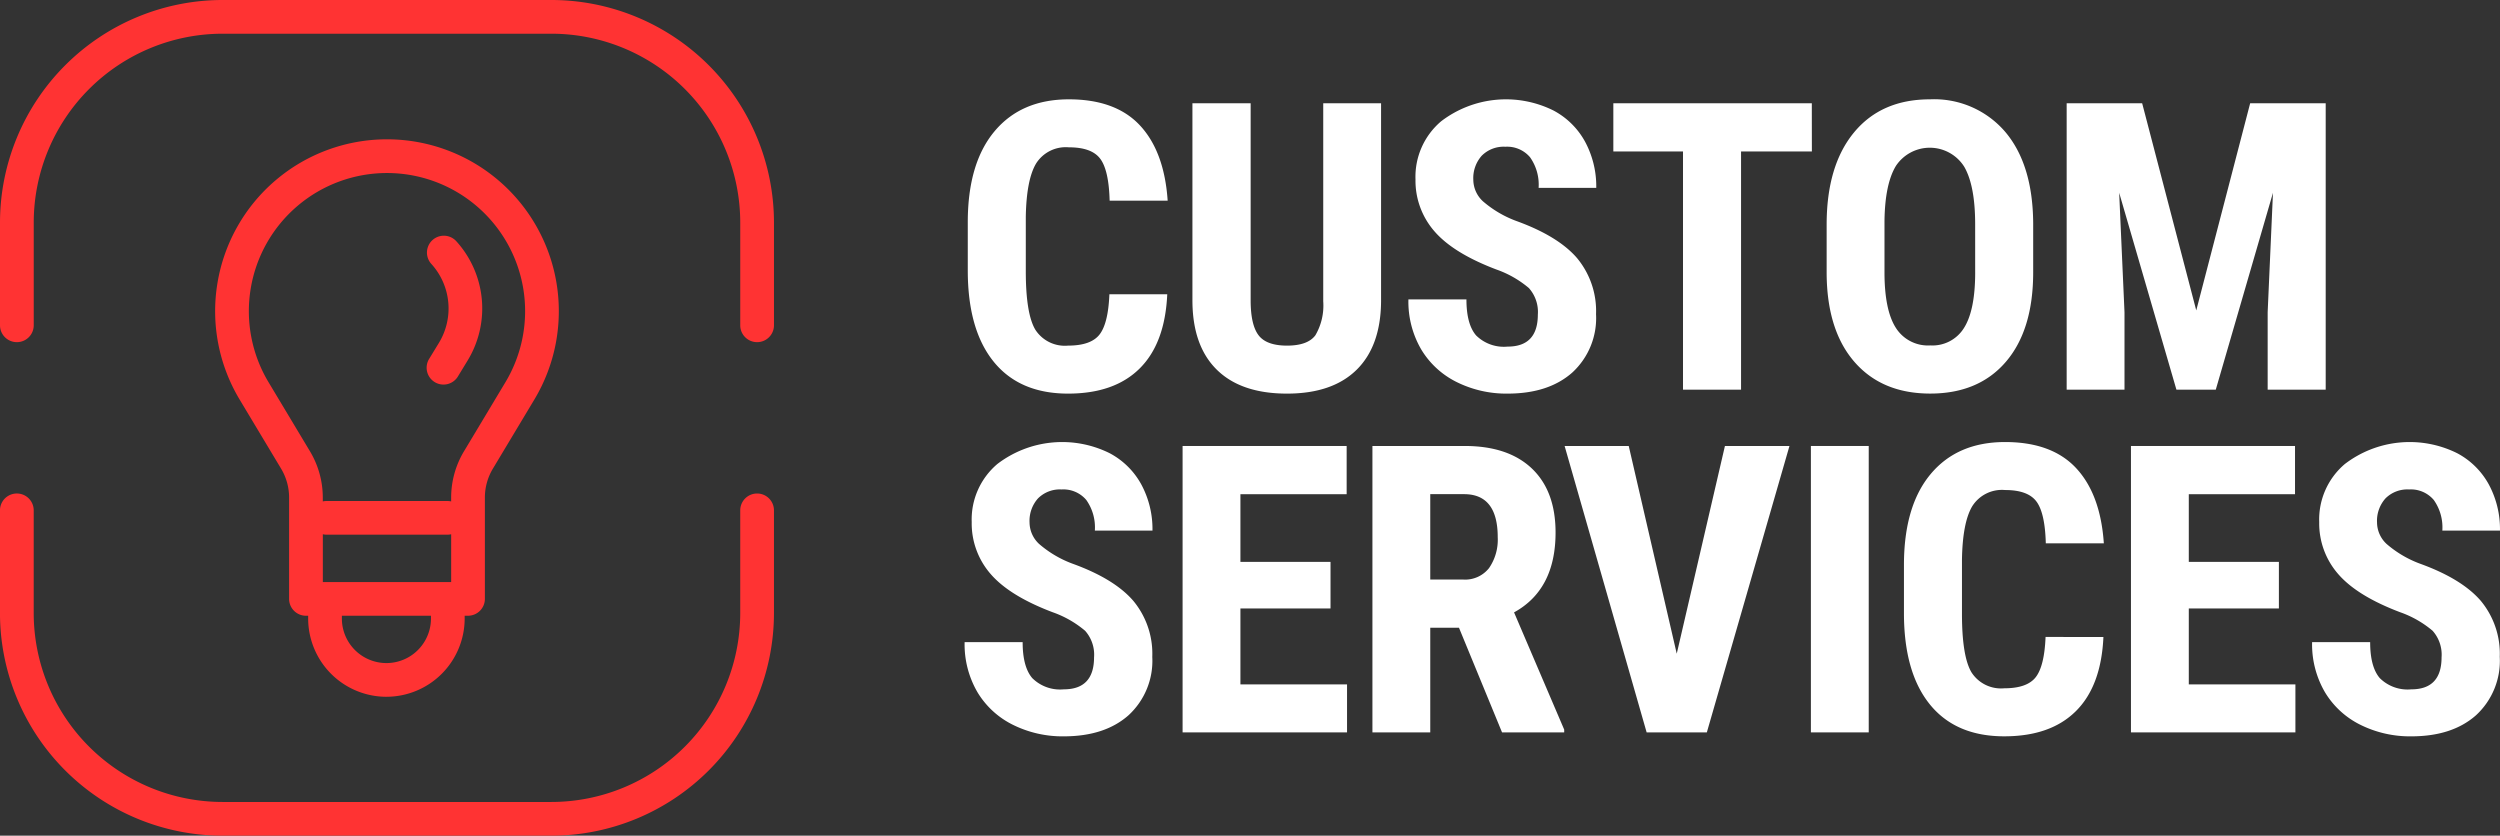
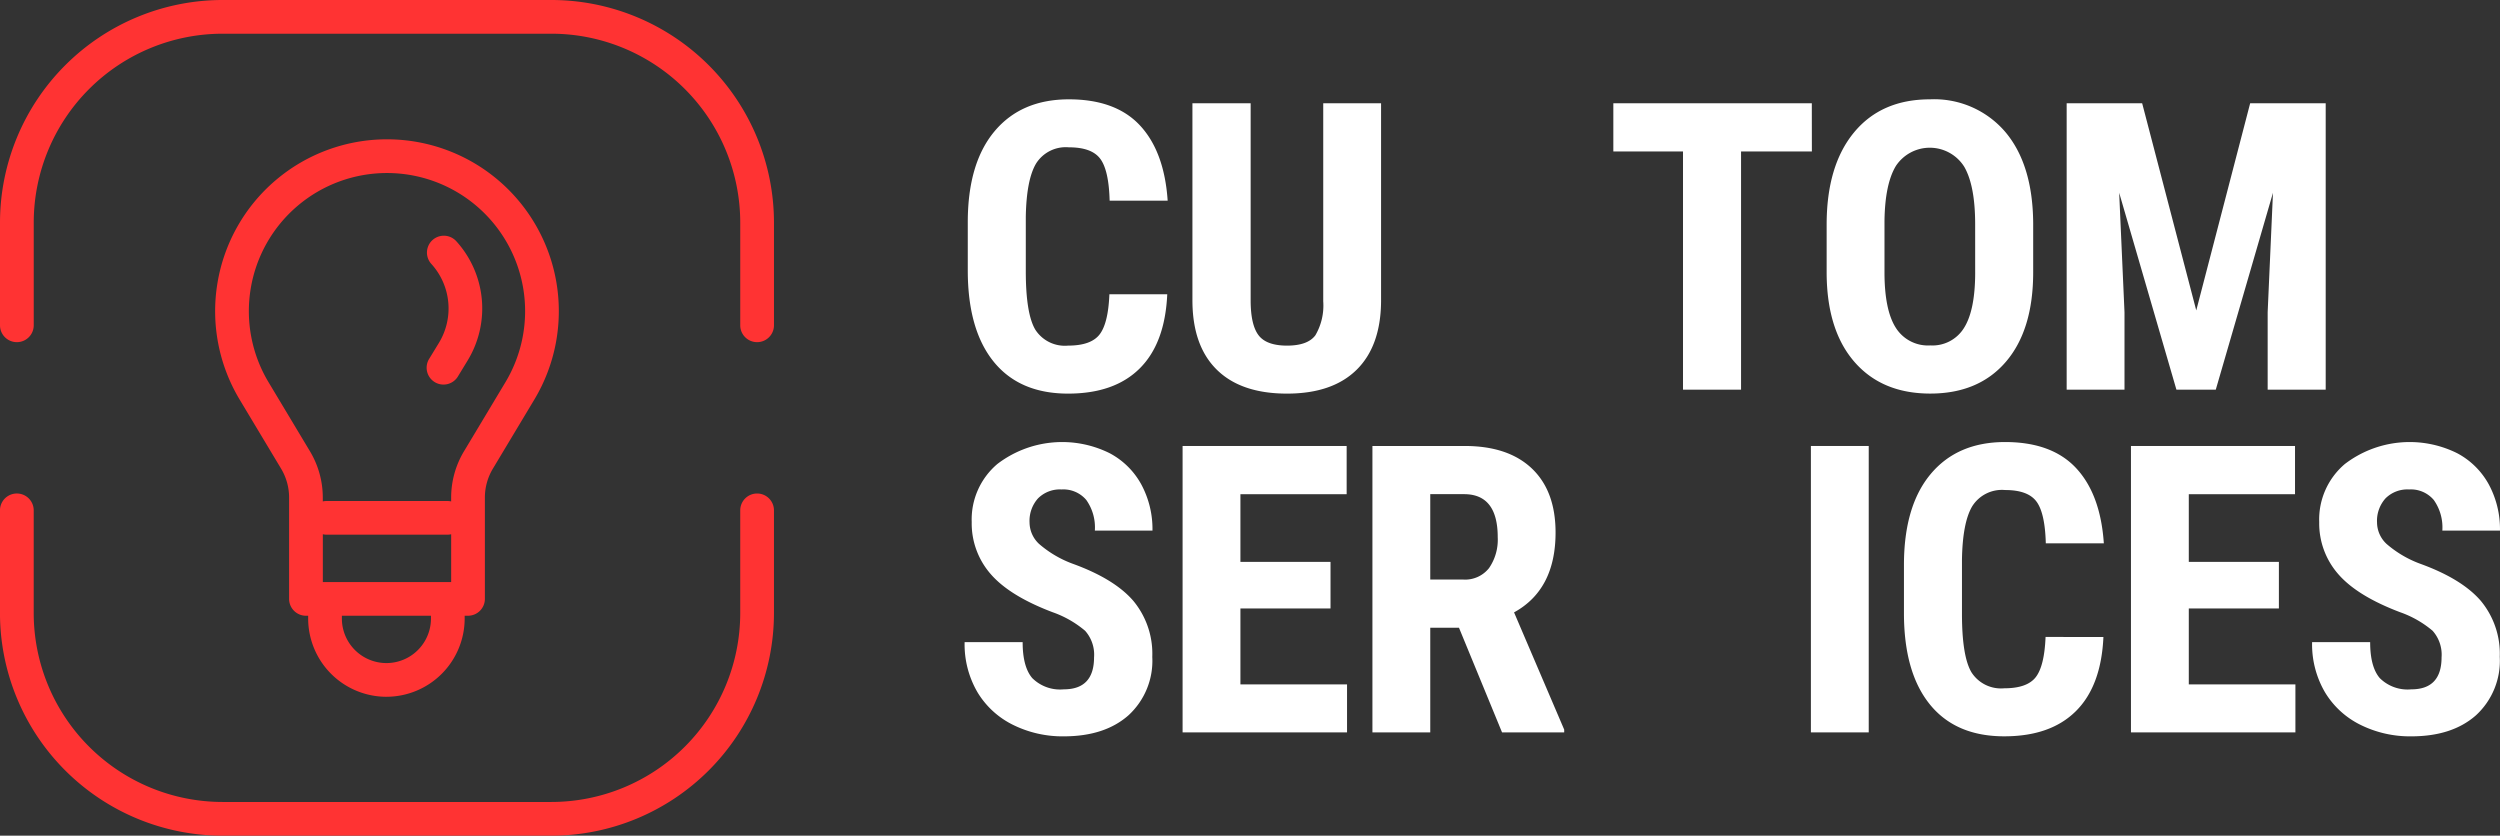
<svg xmlns="http://www.w3.org/2000/svg" width="340.898" height="113.949" viewBox="0 0 340.898 113.949">
  <rect x="0" y="0" width="340.898" height="113.949" fill="#333333" stroke="none" />
  <g id="Group_825" data-name="Group 825" transform="translate(-158 -1812.058)">
    <g id="Group_761" data-name="Group 761" transform="translate(17377.393 15351.948)">
      <path id="Path_989" data-name="Path 989" d="M179.771,392.238q-.3,6.678-3.755,10.112t-9.764,3.433q-6.625,0-10.152-4.358t-3.528-12.433v-6.571q0-8.049,3.648-12.407t10.139-4.358q6.384,0,9.7,3.567t3.769,10.246h-7.913q-.108-4.128-1.274-5.7t-4.279-1.569a4.782,4.782,0,0,0-4.479,2.213q-1.315,2.213-1.4,7.282v7.377q0,5.82,1.3,7.993a4.78,4.78,0,0,0,4.466,2.172q3.111,0,4.292-1.515t1.341-5.485Z" transform="translate(-17240 -13892)" fill="#fff" />
      <path id="Path_990" data-name="Path 990" d="M208.928,366.192V393.23q-.054,6.09-3.353,9.321t-9.468,3.232q-6.277,0-9.59-3.273t-3.312-9.467V366.192h7.939v26.877q0,3.327,1.074,4.748t3.889,1.421q2.815,0,3.863-1.408a8.026,8.026,0,0,0,1.072-4.627V366.192Z" transform="translate(-17240 -13892)" fill="#fff" />
-       <path id="Path_991" data-name="Path 991" d="M230.307,395a4.9,4.9,0,0,0-1.22-3.608,14.05,14.05,0,0,0-4.44-2.535q-5.874-2.226-8.449-5.216a10.491,10.491,0,0,1-2.575-7.069,9.909,9.909,0,0,1,3.5-7.926,14.547,14.547,0,0,1,15.3-1.475,10.517,10.517,0,0,1,4.332,4.278,12.839,12.839,0,0,1,1.516,6.277h-7.86a6.468,6.468,0,0,0-1.167-4.171,4.087,4.087,0,0,0-3.366-1.435,4.214,4.214,0,0,0-3.219,1.22,4.589,4.589,0,0,0-1.153,3.286,4.043,4.043,0,0,0,1.288,2.91,14.785,14.785,0,0,0,4.56,2.7q5.712,2.065,8.3,5.07a11.3,11.3,0,0,1,2.588,7.644A10.082,10.082,0,0,1,235,402.913q-3.246,2.871-8.824,2.87a15.2,15.2,0,0,1-6.894-1.555,11.673,11.673,0,0,1-4.869-4.453,12.937,12.937,0,0,1-1.756-6.839h7.912q0,3.378,1.315,4.908a5.381,5.381,0,0,0,4.292,1.529q4.129,0,4.13-4.372" transform="translate(-17240 -13892)" fill="#fff" />
      <path id="Path_992" data-name="Path 992" d="M267.673,372.764h-9.657v32.482H250.1V372.764h-9.5v-6.572h27.064Z" transform="translate(-17240 -13892)" fill="#fff" />
      <path id="Path_993" data-name="Path 993" d="M297.851,389.233q0,7.86-3.715,12.2t-10.314,4.345q-6.571,0-10.327-4.3t-3.808-12.057v-6.679q0-8.047,3.728-12.567t10.354-4.519a12.743,12.743,0,0,1,10.273,4.439q3.755,4.44,3.809,12.459Zm-7.913-6.545q0-5.283-1.5-7.858a5.547,5.547,0,0,0-9.308-.094q-1.5,2.48-1.556,7.55v6.947q0,5.124,1.53,7.551a5.183,5.183,0,0,0,4.72,2.427,5.055,5.055,0,0,0,4.587-2.374q1.5-2.373,1.529-7.362Z" transform="translate(-17240 -13892)" fill="#fff" />
      <path id="Path_994" data-name="Path 994" d="M312.711,366.192l7.376,28.245,7.35-28.245h10.3v39.055h-7.913V394.678l.724-16.281-7.8,26.85h-5.365l-7.806-26.85.725,16.281v10.569h-7.886V366.192Z" transform="translate(-17240 -13892)" fill="#fff" />
      <path id="Path_995" data-name="Path 995" d="M169.793,441.732a4.9,4.9,0,0,0-1.22-3.608,14.049,14.049,0,0,0-4.44-2.535q-5.874-2.226-8.449-5.216a10.491,10.491,0,0,1-2.575-7.069,9.909,9.909,0,0,1,3.5-7.926,14.547,14.547,0,0,1,15.3-1.475,10.517,10.517,0,0,1,4.332,4.278,12.839,12.839,0,0,1,1.516,6.277H169.9a6.468,6.468,0,0,0-1.167-4.171,4.087,4.087,0,0,0-3.366-1.435,4.214,4.214,0,0,0-3.219,1.22,4.589,4.589,0,0,0-1.153,3.286,4.043,4.043,0,0,0,1.288,2.91,14.784,14.784,0,0,0,4.56,2.7q5.712,2.066,8.3,5.07a11.3,11.3,0,0,1,2.588,7.644,10.082,10.082,0,0,1-3.246,7.966q-3.246,2.871-8.824,2.87a15.2,15.2,0,0,1-6.894-1.555,11.673,11.673,0,0,1-4.869-4.453,12.937,12.937,0,0,1-1.756-6.839h7.912q0,3.378,1.315,4.908a5.381,5.381,0,0,0,4.292,1.529q4.13,0,4.13-4.372" transform="translate(-17240 -13892)" fill="#fff" />
      <path id="Path_996" data-name="Path 996" d="M202.035,435.08H189.75v10.354h14.538v6.544H181.864V412.924h22.371V419.5H189.75v9.227h12.285Z" transform="translate(-17240 -13892)" fill="#fff" />
      <path id="Path_997" data-name="Path 997" d="M219.552,437.708h-3.916v14.27H207.75V412.923h12.58q5.928,0,9.16,3.071t3.232,8.732q0,7.777-5.66,10.889L233.9,451.6v.376h-8.476Zm-3.916-6.572h4.479a4.148,4.148,0,0,0,3.541-1.568,6.822,6.822,0,0,0,1.18-4.2q0-5.874-4.587-5.874h-4.613Z" transform="translate(-17240 -13892)" fill="#fff" />
-       <path id="Path_998" data-name="Path 998" d="M249.246,441.249l6.571-28.325h8.8L253.35,451.978h-8.208l-11.185-39.054H242.7Z" transform="translate(-17240 -13892)" fill="#fff" />
      <rect id="Rectangle_281" data-name="Rectangle 281" width="7.886" height="39.055" transform="translate(-16972.461 -13479.077)" fill="#fff" />
      <path id="Path_999" data-name="Path 999" d="M307.427,438.969q-.3,6.678-3.755,10.112t-9.764,3.433q-6.625,0-10.152-4.358t-3.528-12.433v-6.571q0-8.049,3.648-12.407t10.139-4.358q6.384,0,9.7,3.567t3.769,10.246h-7.913q-.108-4.128-1.274-5.7t-4.279-1.569a4.782,4.782,0,0,0-4.479,2.213q-1.316,2.213-1.4,7.282V435.8q0,5.82,1.3,7.993a4.78,4.78,0,0,0,4.466,2.172q3.111,0,4.292-1.515t1.341-5.485Z" transform="translate(-17240 -13892)" fill="#fff" />
      <path id="Path_1000" data-name="Path 1000" d="M331.354,435.08H319.069v10.354h14.538v6.544H311.183V412.924h22.371V419.5H319.069v9.227h12.285Z" transform="translate(-17240 -13892)" fill="#fff" />
      <path id="Path_1001" data-name="Path 1001" d="M353.538,441.732a4.9,4.9,0,0,0-1.22-3.608,14.049,14.049,0,0,0-4.44-2.535q-5.874-2.226-8.449-5.216a10.491,10.491,0,0,1-2.575-7.069,9.909,9.909,0,0,1,3.5-7.926,14.547,14.547,0,0,1,15.3-1.475,10.517,10.517,0,0,1,4.332,4.278,12.839,12.839,0,0,1,1.516,6.277h-7.86a6.468,6.468,0,0,0-1.167-4.171,4.087,4.087,0,0,0-3.366-1.435,4.214,4.214,0,0,0-3.219,1.22,4.589,4.589,0,0,0-1.153,3.286,4.043,4.043,0,0,0,1.288,2.91,14.783,14.783,0,0,0,4.56,2.7q5.712,2.066,8.3,5.07a11.3,11.3,0,0,1,2.588,7.644,10.082,10.082,0,0,1-3.246,7.966q-3.246,2.871-8.824,2.87a15.2,15.2,0,0,1-6.894-1.555,11.673,11.673,0,0,1-4.869-4.453,12.937,12.937,0,0,1-1.756-6.839H343.8q0,3.378,1.315,4.908a5.381,5.381,0,0,0,4.292,1.529q4.13,0,4.13-4.372" transform="translate(-17240 -13892)" fill="#fff" />
    </g>
    <g id="Group_821" data-name="Group 821" transform="translate(20950.225 13487.869)">
      <path id="Path_1077" data-name="Path 1077" d="M87.973,350.189H43.113a30.372,30.372,0,0,0-30.338,30.338v14.019a2.3,2.3,0,1,0,4.6,0V380.527a25.77,25.77,0,0,1,25.74-25.741H87.973a25.77,25.77,0,0,1,25.741,25.741v14.019a2.3,2.3,0,1,0,4.6,0V380.527a30.372,30.372,0,0,0-30.338-30.338" transform="translate(-20805 -12026)" fill="#f33" />
      <path id="Path_1078" data-name="Path 1078" d="M116.013,423.379a2.3,2.3,0,0,0-2.3,2.3V439.7a25.77,25.77,0,0,1-25.741,25.741H43.113A25.77,25.77,0,0,1,17.372,439.7V425.678a2.3,2.3,0,1,0-4.6,0V439.7a30.372,30.372,0,0,0,30.338,30.338h44.86A30.372,30.372,0,0,0,118.312,439.7V425.678a2.3,2.3,0,0,0-2.3-2.3" transform="translate(-20805 -12031.896)" fill="#f33" />
      <path id="Path_1079" data-name="Path 1079" d="M68.037,446.861a10.683,10.683,0,0,0,10.672-10.672v-.378h.456a2.3,2.3,0,0,0,2.3-2.3V419.7a7.674,7.674,0,0,1,1.093-3.947l5.651-9.419a23.432,23.432,0,1,0-40.186,0l5.652,9.42a7.668,7.668,0,0,1,1.093,3.946v13.813a2.3,2.3,0,0,0,2.3,2.3h.3v.378a10.684,10.684,0,0,0,10.671,10.672m8.829-15.647h-17.5V424.7a2.287,2.287,0,0,0,.5.058H76.368a2.287,2.287,0,0,0,.5-.058Zm-2.755,4.975a6.074,6.074,0,1,1-12.148,0v-.378H74.112Zm-22.147-32.22a18.835,18.835,0,1,1,32.3,0l-5.651,9.419a12.261,12.261,0,0,0-1.749,6.312v.522a2.347,2.347,0,0,0-.5-.057H59.863a2.287,2.287,0,0,0-.5.058V419.7a12.27,12.27,0,0,0-1.749-6.312Z" transform="translate(-20807.572 -12027.661)" fill="#f33" />
      <path id="Path_1080" data-name="Path 1080" d="M76.434,401.878a2.3,2.3,0,1,0,3.925,2.393l1.307-2.145a13.651,13.651,0,0,0-1.573-16.233A2.3,2.3,0,1,0,76.7,389a9.03,9.03,0,0,1,1.041,10.737Z" transform="translate(-20810.102 -12028.816)" fill="#f33" />
    </g>
  </g>
</svg>